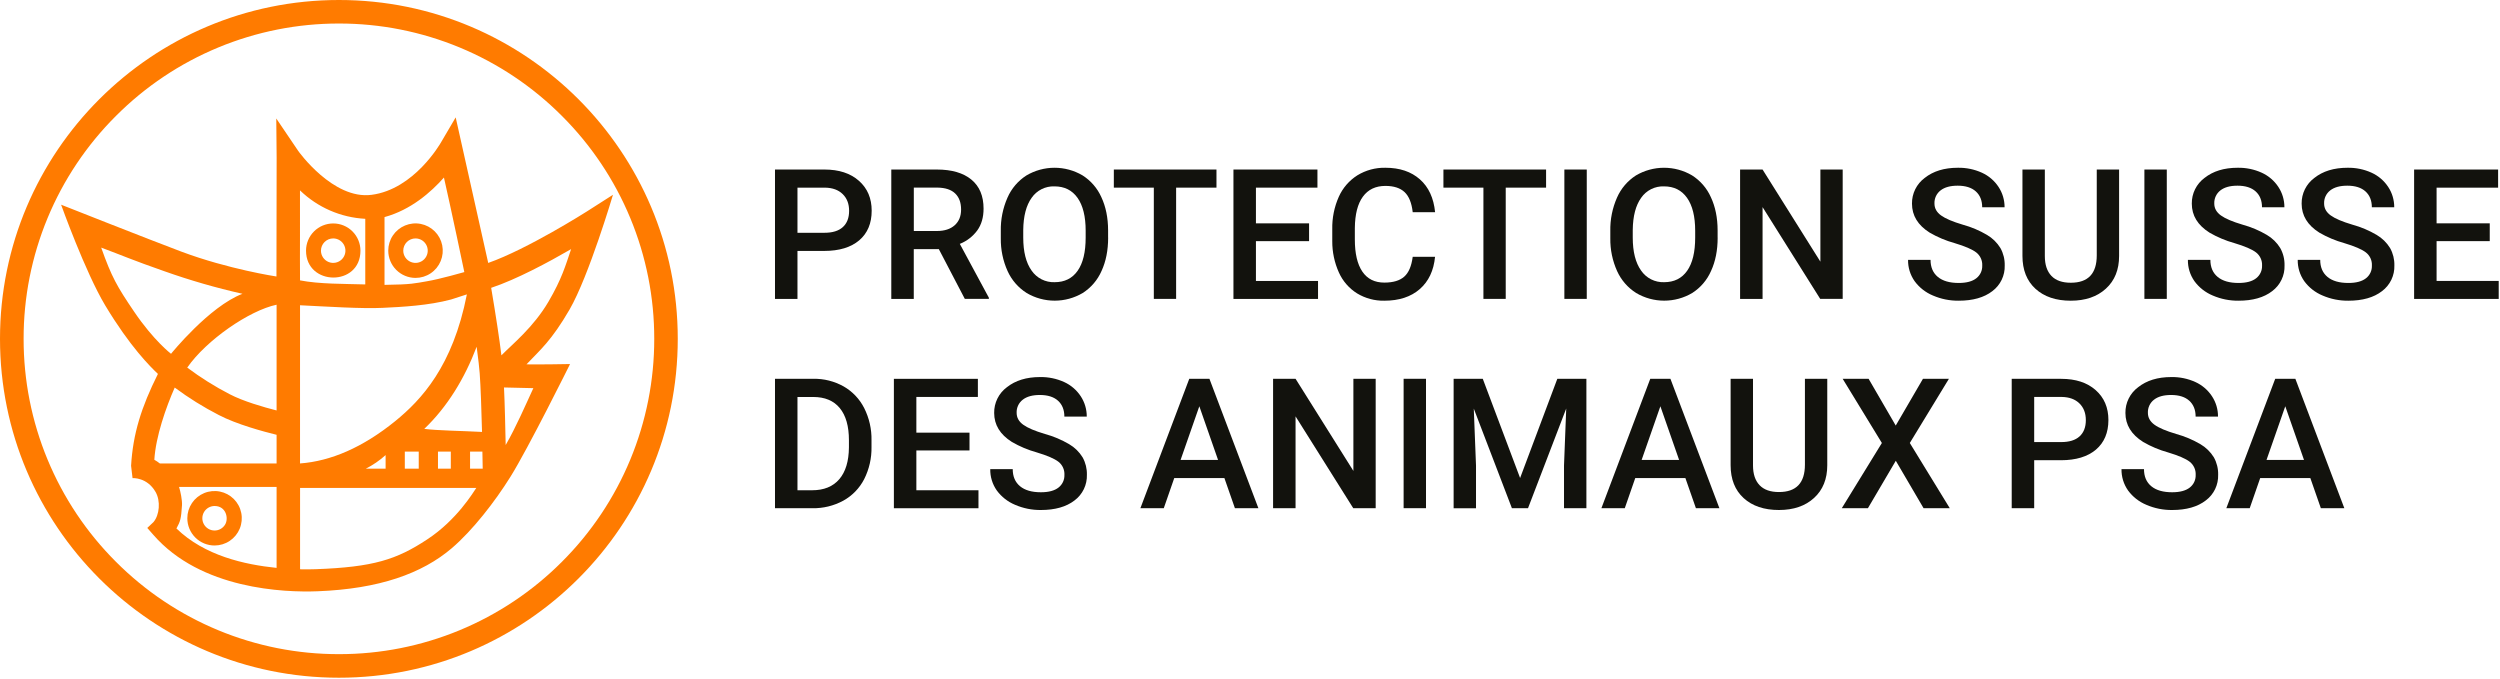
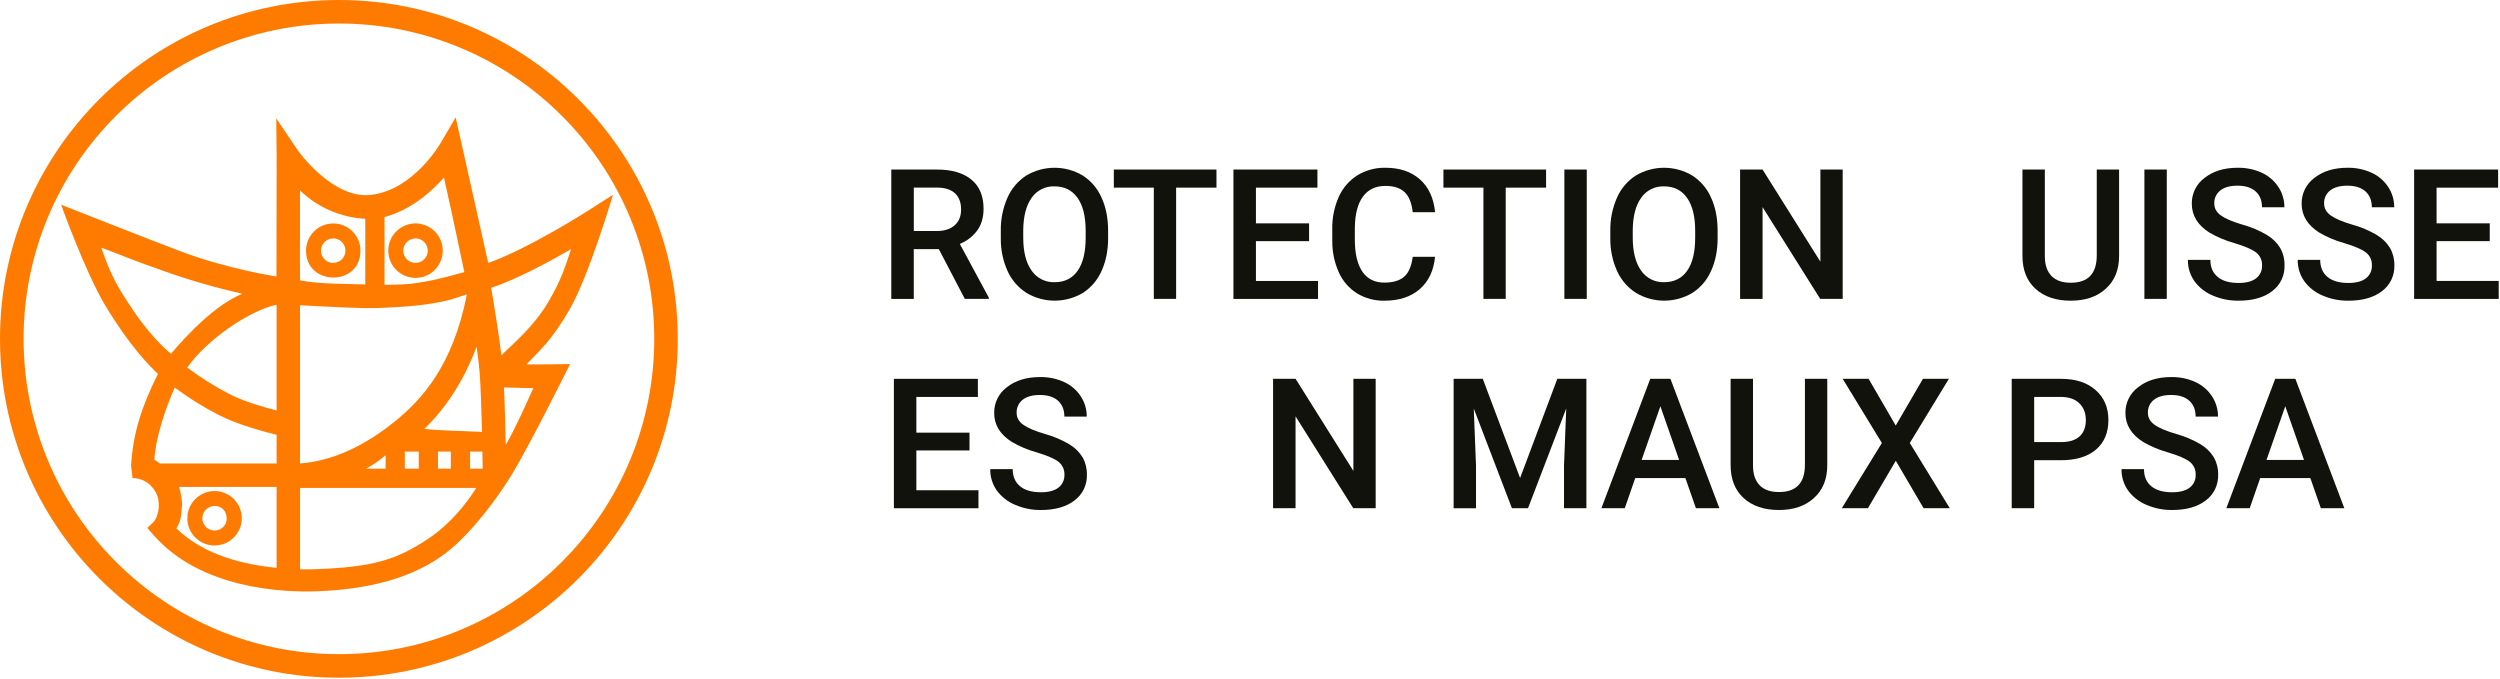
<svg xmlns="http://www.w3.org/2000/svg" width="1665" height="452" viewBox="0 0 1665 452" fill="none">
  <g clip-path="url(#clip0_11281_3166)">
    <path d="M0 225.665C0 101.065 101.09 0 225.725 0C350.325 0 451.39 101.06 451.39 225.665C451.39 350.331 350.33 451.36 225.725 451.36C101.09 451.36 0.03 350.33 0 225.665ZM77.242 77.182C57.708 96.656 42.217 119.799 31.66 145.282C21.103 170.764 15.688 198.082 15.727 225.665C15.695 253.251 21.112 280.572 31.669 306.059C42.226 331.545 57.713 354.695 77.242 374.179C96.726 393.706 119.878 409.191 145.365 419.742C170.853 430.294 198.175 435.704 225.76 435.663C253.335 435.698 280.645 430.284 306.121 419.732C331.597 409.181 354.738 393.7 374.213 374.179C393.742 354.695 409.229 331.545 419.786 306.059C430.343 280.572 435.76 253.251 435.728 225.665C435.764 198.083 430.348 170.765 419.791 145.284C409.234 119.802 393.745 96.658 374.213 77.182C354.739 57.656 331.6 42.17 306.124 31.614C280.648 21.057 253.337 15.638 225.76 15.667C198.174 15.639 170.855 21.058 145.369 31.615C119.883 42.171 96.732 57.656 77.246 77.182H77.242Z" fill="#FF7B00" />
    <path d="M390.727 140.908C390.273 141.181 351.455 165.847 325.152 175.12C325.091 174.999 303.486 78.181 303.486 78.181L293.516 95.151C293.304 95.451 275.88 126.09 247.456 129.757C221.85 133.121 198.756 100.757 198.547 100.424L183.999 78.908L184.241 104.847L184.12 184.147C184.12 184.147 152.151 179.329 120.757 167.571C98.878 159.359 40.697 136.329 40.697 136.329C40.697 136.329 56.757 181.177 70.06 203.389C86.666 231.025 100.211 244.328 105.181 249.025C94.09 271.207 88.545 288.934 87.302 310.206L88.272 318.418C88.272 318.418 97.939 317.751 103.605 327.63C107.09 333.691 106.241 342.963 102.211 347.721L98.09 351.6L102.151 356.236C133.787 392.536 189.211 394.66 211.574 393.781C252.452 392.205 281.088 381.993 300.874 365.115C314.874 353.145 329.662 334.024 339.934 317.57C351.634 298.903 379.661 242.449 379.661 242.449C379.661 242.449 359.207 242.843 350.631 242.661C359.661 233.146 367.331 226.873 379.331 206.146C392.149 183.995 408.24 129.722 408.24 129.722L390.727 140.908ZM254.846 205.028C268.028 204.422 285.603 203.452 300.452 199.452L310.937 196.058C301.543 244.027 280.574 266.33 263.21 280.481C241.604 297.996 220.362 307.117 199.817 308.663V203.301C217.18 204.15 241.301 205.725 254.846 205.028ZM321.27 300.785C321.331 305.239 321.452 309.118 321.482 312.118H313.058V300.785H321.27ZM319.482 248.695C320.118 257.24 320.664 273.149 321.027 287.664C306.845 286.906 291.694 286.785 282.573 285.634C298.027 270.846 309.482 251.968 317.451 230.934C318.604 239.513 319.21 245.058 319.482 248.695ZM184.211 202.937V273.361C175.575 271.179 161.878 267.21 152.969 262.543C143.07 257.428 133.614 251.498 124.697 244.816C137.393 226.543 165.969 206.786 184.211 202.937ZM256.816 303.088V312.149H243.604C248.39 309.728 252.833 306.681 256.816 303.088ZM269.604 300.788H278.877V312.121H269.604V300.788ZM291.695 300.788H300.24V312.121H291.695V300.788ZM295.665 118.244C300.21 138.214 309.15 180.544 309.241 181.213C309.241 181.213 292.878 185.913 284.302 187.334C276.332 188.667 274.484 189.485 256.09 189.728V144.574C273.695 139.786 287.119 127.908 295.664 118.241L295.665 118.244ZM243.272 145.729V189.429C229.242 189.005 212.787 189.247 199.818 186.729C199.666 170.608 199.909 143.366 199.788 126.79C211.516 138.152 226.964 144.879 243.271 145.726L243.272 145.729ZM89.333 207.574C77.909 190.756 74.303 184.392 67.394 164.908C81.485 170.15 87.939 173.12 109.454 180.635C126.483 186.677 143.857 191.696 161.484 195.665C139.302 204.15 113.909 235.634 113.909 235.634C113.909 235.634 102.363 226.816 89.333 207.574ZM102.787 306.209C103.696 290.876 110.487 271.421 116.363 258.119C125.622 265.005 135.433 271.117 145.696 276.392C157.605 282.634 175.665 287.483 184.211 289.574V308.665H106.454C105.3 307.749 104.074 306.928 102.787 306.209ZM119.242 324.301H184.211V378.21C162.817 376.028 136.181 370.089 117.511 351.968C120.178 347.089 120.602 345.544 121.211 336.483C121.427 333.209 120.181 327.179 119.242 324.301ZM284.483 359.27C264.089 372.694 248.726 377.694 210.211 379.088C207.332 379.179 203.787 379.239 199.847 379.149V324.967H317.21C315.21 327.815 304.327 346.269 284.483 359.269V359.27ZM355.21 258.513C350.392 268.937 343.634 284.543 336.786 296.391C336.544 284.573 336.18 268.846 335.665 258.058C341.573 258.179 349.937 258.391 355.209 258.513H355.21ZM365.271 200.938C355.21 218.089 341.12 229.301 333.938 236.665C332.605 225.726 330.302 210.514 327.12 191.696C344.029 186.09 365.392 174.575 380.362 165.908C376.603 176.938 374.239 185.601 365.27 200.937L365.271 200.938Z" fill="#FF7B00" />
    <path d="M240.059 166.937C240.059 162.131 238.15 157.522 234.752 154.124C231.354 150.725 226.744 148.816 221.938 148.816C217.132 148.816 212.523 150.725 209.125 154.124C205.727 157.522 203.817 162.131 203.817 166.937C203.817 190.606 240.059 191.028 240.059 166.937ZM221.908 158.786C223.52 158.786 225.096 159.264 226.437 160.16C227.777 161.055 228.822 162.328 229.439 163.818C230.056 165.307 230.217 166.946 229.903 168.527C229.588 170.108 228.812 171.561 227.672 172.701C226.532 173.841 225.08 174.617 223.499 174.931C221.917 175.246 220.279 175.084 218.789 174.468C217.3 173.851 216.027 172.806 215.131 171.465C214.235 170.125 213.757 168.549 213.757 166.937C213.767 164.778 214.628 162.71 216.155 161.184C217.682 159.657 219.749 158.795 221.908 158.786Z" fill="#FF7B00" />
    <path d="M142.939 363.299C146.522 363.29 150.022 362.22 152.997 360.223C155.973 358.227 158.29 355.394 159.657 352.082C161.024 348.77 161.379 345.127 160.678 341.613C159.977 338.099 158.25 334.872 155.717 332.339C153.183 329.805 149.955 328.079 146.442 327.378C142.928 326.677 139.285 327.032 135.973 328.399C132.661 329.766 129.828 332.084 127.832 335.059C125.836 338.035 124.766 341.535 124.757 345.118C124.751 347.507 125.218 349.874 126.129 352.082C127.041 354.291 128.38 356.297 130.07 357.987C131.759 359.676 133.766 361.015 135.974 361.927C138.183 362.838 140.55 363.305 142.939 363.299ZM142.939 336.999C150.545 336.999 152.424 345.181 149.939 349.332C149.209 350.561 148.169 351.577 146.923 352.278C145.677 352.979 144.269 353.341 142.839 353.327C141.41 353.312 140.009 352.923 138.777 352.198C137.545 351.472 136.525 350.436 135.82 349.193C135.114 347.95 134.747 346.543 134.756 345.113C134.765 343.684 135.148 342.281 135.869 341.047C136.59 339.812 137.623 338.788 138.863 338.078C140.104 337.368 141.509 336.996 142.939 336.999Z" fill="#FF7B00" />
    <path d="M276.756 185.089C280.345 185.083 283.851 184.013 286.832 182.015C289.813 180.017 292.134 177.18 293.503 173.863C294.872 170.546 295.228 166.897 294.524 163.378C293.82 159.859 292.089 156.628 289.549 154.093C287.01 151.557 283.776 149.832 280.256 149.134C276.735 148.436 273.088 148.797 269.773 150.171C266.458 151.546 263.625 153.872 261.632 156.856C259.638 159.84 258.574 163.348 258.574 166.937C258.587 171.753 260.508 176.367 263.915 179.769C267.323 183.171 271.941 185.084 276.756 185.089ZM276.756 158.789C278.367 158.795 279.94 159.278 281.277 160.177C282.614 161.077 283.654 162.352 284.266 163.842C284.879 165.332 285.036 166.971 284.718 168.55C284.4 170.129 283.621 171.579 282.48 172.716C281.338 173.853 279.886 174.627 278.305 174.939C276.724 175.251 275.087 175.087 273.599 174.469C272.111 173.851 270.84 172.806 269.946 171.466C269.051 170.126 268.574 168.551 268.574 166.94C268.575 165.867 268.787 164.805 269.199 163.814C269.611 162.823 270.214 161.923 270.974 161.166C271.734 160.409 272.636 159.809 273.628 159.4C274.62 158.992 275.683 158.783 276.756 158.786V158.789Z" fill="#FF7B00" />
-     <path d="M531.116 167.12V199.089H516.146V112.908H549.115C558.751 112.908 566.398 115.413 572.054 120.423C577.721 125.423 580.539 132.09 580.539 140.332C580.539 148.786 577.751 155.362 572.239 160.059C566.694 164.756 558.927 167.109 548.939 167.12H531.116ZM531.116 155.029H549.116C554.449 155.029 558.51 153.787 561.298 151.271C564.086 148.755 565.51 145.15 565.51 140.423C565.51 135.756 564.086 132.059 561.237 129.272C558.388 126.485 554.479 125.06 549.51 124.972H531.116V155.029Z" fill="#12120D" />
    <path d="M625.271 165.938H608.571V199.089H593.601V112.908H623.901C633.84 112.908 641.517 115.141 646.931 119.608C652.355 124.063 655.062 130.517 655.052 138.971C655.052 144.729 653.658 149.577 650.87 153.456C647.907 157.476 643.876 160.584 639.234 162.426L658.597 198.304V199.062H642.571L625.271 165.938ZM608.571 153.847H623.965C629.026 153.847 632.965 152.574 635.813 150.029C638.661 147.484 640.086 143.999 640.086 139.575C640.086 134.969 638.786 131.393 636.147 128.848C633.508 126.303 629.602 125.03 624.389 124.939H608.601V153.848L608.571 153.847Z" fill="#12120D" />
    <path d="M738.024 158.241C738.024 166.696 736.559 174.1 733.63 180.453C731.003 186.474 726.647 191.579 721.115 195.12C715.454 198.472 708.997 200.241 702.418 200.241C695.839 200.241 689.381 198.472 683.721 195.12C678.168 191.6 673.765 186.534 671.054 180.544C667.962 173.681 666.421 166.222 666.539 158.696V153.848C666.386 146.198 667.906 138.607 670.994 131.606C673.644 125.548 678.031 120.412 683.6 116.847C689.25 113.505 695.693 111.736 702.258 111.726C708.823 111.715 715.271 113.462 720.933 116.786C726.47 120.285 730.847 125.346 733.509 131.331C736.478 137.664 737.973 145.028 737.994 153.422V158.24L738.024 158.241ZM723.054 153.726C723.054 144.181 721.246 136.858 717.63 131.757C714.024 126.666 708.902 124.121 702.266 124.121C699.3 124.01 696.354 124.649 693.7 125.979C691.047 127.308 688.771 129.285 687.084 131.727C683.447 136.788 681.578 143.959 681.478 153.242V158.212C681.478 167.667 683.326 174.99 687.023 180.181C688.72 182.667 691.019 184.682 693.705 186.038C696.392 187.395 699.378 188.049 702.386 187.939C709.022 187.939 714.122 185.414 717.686 180.363C721.262 175.302 723.05 167.929 723.05 158.242V153.726H723.054Z" fill="#12120D" />
    <path d="M810.172 124.968H783.296V199.058H768.448V124.968H741.812V112.908H810.172V124.968Z" fill="#12120D" />
    <path d="M871.841 160.605H836.448V187.12H877.811V199.09H821.478V112.908H877.417V124.968H836.448V148.756H871.842L871.841 160.605Z" fill="#12120D" />
    <path d="M955.745 171.028C954.867 180.21 951.473 187.382 945.563 192.543C939.655 197.694 931.786 200.27 921.957 200.27C915.567 200.395 909.273 198.703 903.806 195.391C898.492 192.062 894.284 187.232 891.715 181.512C888.756 174.952 887.247 167.83 887.291 160.633V152.576C887.144 145.183 888.623 137.849 891.624 131.091C894.248 125.192 898.563 120.203 904.022 116.756C909.638 113.335 916.114 111.59 922.688 111.726C932.203 111.726 939.839 114.302 945.657 119.453C951.475 124.604 954.839 131.877 955.778 141.332H940.87C940.17 135.15 938.355 130.665 935.446 127.938C932.537 125.211 928.295 123.817 922.688 123.817C916.173 123.817 911.173 126.201 907.688 130.968C904.204 135.725 902.416 142.705 902.324 151.907V159.543C902.324 168.876 903.991 175.967 907.324 180.876C910.657 185.785 915.536 188.209 921.96 188.209C927.839 188.209 932.26 186.876 935.233 184.239C938.206 181.602 940.051 177.209 940.869 171.027L955.745 171.028Z" fill="#12120D" />
    <path d="M1029.69 124.968H1002.81V199.058H987.96V124.968H961.324V112.908H1029.69V124.968Z" fill="#12120D" />
    <path d="M1056.78 199.059H1041.87V112.908H1056.78V199.059Z" fill="#12120D" />
    <path d="M1143.96 158.241C1143.96 166.696 1142.49 174.1 1139.56 180.453C1136.94 186.474 1132.58 191.579 1127.05 195.12C1121.39 198.472 1114.93 200.241 1108.35 200.241C1101.77 200.241 1095.32 198.472 1089.66 195.12C1084.1 191.6 1079.7 186.534 1076.99 180.544C1073.9 173.681 1072.36 166.222 1072.47 158.696V153.848C1072.32 146.198 1073.84 138.607 1076.93 131.606C1079.58 125.548 1083.97 120.412 1089.53 116.847C1095.19 113.505 1101.63 111.736 1108.19 111.726C1114.76 111.715 1121.21 113.462 1126.87 116.786C1132.41 120.285 1136.78 125.346 1139.44 131.331C1142.41 137.664 1143.91 145.028 1143.93 153.422V158.24L1143.96 158.241ZM1128.99 153.726C1128.99 144.181 1127.18 136.858 1123.56 131.757C1119.96 126.666 1114.84 124.121 1108.2 124.121C1105.24 124.01 1102.29 124.649 1099.64 125.979C1096.98 127.308 1094.71 129.285 1093.02 131.727C1089.38 136.788 1087.51 143.959 1087.41 153.242V158.212C1087.41 167.667 1089.26 174.99 1092.96 180.181C1094.66 182.667 1096.95 184.682 1099.64 186.039C1102.33 187.395 1105.31 188.049 1108.32 187.939C1114.96 187.939 1120.06 185.414 1123.62 180.363C1127.2 175.302 1128.99 167.929 1128.99 158.242V153.726H1128.99Z" fill="#12120D" />
    <path d="M1227.23 199.059H1212.26L1173.87 137.938V199.089H1158.9V112.908H1173.87L1212.38 174.268V112.908H1227.23L1227.23 199.059Z" fill="#12120D" />
-     <path d="M1320.17 176.876C1320.26 175.202 1319.94 173.532 1319.24 172.007C1318.55 170.483 1317.49 169.149 1316.17 168.119C1313.5 166.058 1308.72 163.998 1301.75 161.907C1295.95 160.303 1290.37 157.96 1285.17 154.937C1277.32 149.998 1273.39 143.564 1273.38 135.637C1273.33 132.31 1274.08 129.018 1275.55 126.036C1277.03 123.053 1279.19 120.465 1281.87 118.486C1287.53 114.001 1294.87 111.728 1303.93 111.728C1309.45 111.623 1314.93 112.75 1319.96 115.028C1324.46 117.072 1328.3 120.35 1331.02 124.482C1333.68 128.508 1335.08 133.233 1335.05 138.058H1320.14C1320.14 133.573 1318.72 130.028 1315.9 127.482C1313.08 124.936 1309.05 123.664 1303.81 123.664C1298.93 123.664 1295.11 124.694 1292.41 126.815C1291.08 127.843 1290.02 129.175 1289.31 130.699C1288.61 132.222 1288.28 133.894 1288.35 135.572C1288.35 138.723 1289.81 141.36 1292.75 143.481C1295.69 145.602 1300.47 147.632 1307.2 149.632C1312.86 151.179 1318.29 153.472 1323.35 156.45C1327 158.591 1330.07 161.599 1332.29 165.207C1334.25 168.743 1335.24 172.739 1335.14 176.783C1335.25 180.09 1334.55 183.374 1333.12 186.355C1331.68 189.336 1329.55 191.926 1326.9 193.904C1321.41 198.146 1313.93 200.268 1304.5 200.268C1298.59 200.337 1292.74 199.16 1287.32 196.814C1282.46 194.804 1278.25 191.503 1275.14 187.269C1272.21 183.114 1270.68 178.137 1270.77 173.057H1285.74C1285.74 177.936 1287.35 181.724 1290.59 184.421C1293.84 187.118 1298.47 188.451 1304.5 188.451C1309.71 188.451 1313.62 187.39 1316.26 185.3C1317.53 184.305 1318.55 183.023 1319.23 181.558C1319.91 180.094 1320.23 178.489 1320.17 176.876Z" fill="#12120D" />
    <path d="M1411.32 112.908V170.483C1411.32 179.634 1408.39 186.887 1402.53 192.24C1396.68 197.604 1388.86 200.27 1379.14 200.27C1369.29 200.27 1361.44 197.634 1355.65 192.361C1349.87 187.088 1346.95 179.785 1346.95 170.422V112.908H1361.86V170.544C1361.86 176.302 1363.32 180.695 1366.25 183.756C1369.19 186.817 1373.47 188.301 1379.16 188.301C1390.68 188.301 1396.44 182.24 1396.44 170.059V112.908H1411.32Z" fill="#12120D" />
    <path d="M1443.08 199.059H1428.17V112.908H1443.08V199.059Z" fill="#12120D" />
    <path d="M1506.53 176.876C1506.62 175.202 1506.3 173.532 1505.6 172.007C1504.91 170.483 1503.85 169.149 1502.53 168.119C1499.86 166.058 1495.08 163.998 1488.11 161.907C1482.31 160.303 1476.74 157.96 1471.53 154.937C1463.68 149.998 1459.75 143.564 1459.74 135.637C1459.69 132.31 1460.44 129.018 1461.91 126.036C1463.39 123.053 1465.55 120.465 1468.23 118.486C1473.9 114.001 1481.23 111.728 1490.29 111.728C1495.81 111.623 1501.29 112.75 1506.32 115.028C1510.82 117.072 1514.66 120.35 1517.38 124.482C1520.04 128.508 1521.44 133.233 1521.41 138.058H1506.5C1506.5 133.573 1505.08 130.028 1502.26 127.482C1499.44 124.936 1495.41 123.664 1490.17 123.664C1485.29 123.664 1481.47 124.694 1478.77 126.815C1477.45 127.843 1476.38 129.175 1475.68 130.699C1474.97 132.222 1474.64 133.894 1474.71 135.572C1474.71 138.723 1476.17 141.36 1479.11 143.481C1482.05 145.602 1486.83 147.632 1493.56 149.632C1499.22 151.179 1504.66 153.472 1509.71 156.45C1513.37 158.591 1516.44 161.599 1518.65 165.207C1520.62 168.743 1521.6 172.739 1521.5 176.783C1521.61 180.09 1520.92 183.374 1519.48 186.355C1518.05 189.336 1515.91 191.926 1513.26 193.904C1507.77 198.146 1500.29 200.268 1490.86 200.268C1484.96 200.336 1479.1 199.16 1473.68 196.814C1468.83 194.804 1464.61 191.503 1461.5 187.269C1458.58 183.115 1457.05 178.138 1457.14 173.059H1472.11C1472.11 177.938 1473.71 181.726 1476.96 184.423C1480.2 187.12 1484.84 188.453 1490.87 188.453C1496.08 188.453 1499.99 187.392 1502.62 185.302C1503.89 184.307 1504.91 183.024 1505.59 181.559C1506.27 180.094 1506.59 178.489 1506.53 176.876Z" fill="#12120D" />
    <path d="M1579.68 176.876C1579.77 175.202 1579.45 173.532 1578.76 172.007C1578.06 170.483 1577 169.149 1575.68 168.119C1573.02 166.058 1568.23 163.998 1561.26 161.907C1555.46 160.303 1549.89 157.96 1544.68 154.937C1536.83 149.998 1532.9 143.564 1532.89 135.637C1532.84 132.31 1533.59 129.018 1535.06 126.036C1536.54 123.053 1538.7 120.465 1541.38 118.486C1547.05 114.001 1554.38 111.728 1563.44 111.728C1568.96 111.623 1574.44 112.75 1579.47 115.028C1583.97 117.072 1587.81 120.35 1590.53 124.482C1593.19 128.508 1594.59 133.233 1594.56 138.058H1579.65C1579.65 133.573 1578.22 130.028 1575.41 127.482C1572.59 124.936 1568.56 123.664 1563.32 123.664C1558.44 123.664 1554.62 124.694 1551.92 126.815C1550.59 127.843 1549.53 129.175 1548.82 130.699C1548.12 132.222 1547.79 133.894 1547.86 135.572C1547.86 138.723 1549.32 141.36 1552.26 143.481C1555.19 145.602 1559.98 147.632 1566.71 149.632C1572.37 151.179 1577.8 153.472 1582.86 156.45C1586.51 158.591 1589.58 161.599 1591.8 165.207C1593.77 168.744 1594.75 172.741 1594.65 176.786C1594.76 180.093 1594.06 183.377 1592.63 186.358C1591.19 189.339 1589.06 191.929 1586.41 193.907C1580.92 198.149 1573.44 200.271 1564.01 200.271C1558.11 200.34 1552.25 199.163 1546.83 196.817C1541.97 194.807 1537.76 191.506 1534.65 187.272C1531.72 183.118 1530.2 178.14 1530.28 173.06H1545.26C1545.26 177.939 1546.86 181.727 1550.1 184.424C1553.34 187.121 1557.98 188.454 1564.01 188.454C1569.22 188.454 1573.13 187.393 1575.77 185.303C1577.04 184.308 1578.06 183.025 1578.74 181.56C1579.42 180.095 1579.74 178.49 1579.68 176.876Z" fill="#12120D" />
    <path d="M1658.17 160.605H1622.77V187.12H1664.14V199.09H1607.8V112.908H1663.74V124.968H1622.77V148.756H1658.17L1658.17 160.605Z" fill="#12120D" />
-     <path d="M516.146 338.451V252.27H541.6C548.69 252.139 555.687 253.896 561.873 257.361C567.756 260.735 572.519 265.761 575.573 271.815C578.906 278.457 580.57 285.81 580.421 293.239V297.572C580.58 305.044 578.905 312.442 575.542 319.117C572.431 325.169 567.589 330.158 561.633 333.45C555.285 336.891 548.153 338.624 540.933 338.48H516.146V338.451ZM531.116 264.361V326.512H540.876C548.725 326.512 554.755 324.057 558.967 319.148C563.179 314.239 565.3 307.178 565.391 297.997V293.209C565.391 283.845 563.361 276.724 559.3 271.785C555.239 266.846 549.33 264.391 541.6 264.391H531.116V264.361Z" fill="#12120D" />
    <path d="M645.69 299.998H610.297V326.513H651.66V338.483H595.327V252.301H651.266V264.361H610.296V288.149H645.69V299.998Z" fill="#12120D" />
    <path d="M708.903 316.269C708.99 314.595 708.672 312.925 707.976 311.4C707.28 309.876 706.225 308.542 704.903 307.512C702.236 305.451 697.449 303.391 690.479 301.3C684.678 299.696 679.107 297.353 673.903 294.33C666.054 289.391 662.125 282.957 662.115 275.03C662.065 271.703 662.808 268.411 664.284 265.429C665.76 262.446 667.925 259.858 670.6 257.879C676.267 253.394 683.6 251.121 692.66 251.121C698.182 251.016 703.658 252.143 708.69 254.421C713.195 256.465 717.03 259.743 719.751 263.875C722.41 267.901 723.812 272.626 723.781 277.451H708.872C708.872 272.966 707.448 269.421 704.63 266.875C701.812 264.329 697.782 263.057 692.539 263.057C687.66 263.057 683.839 264.087 681.145 266.208C679.816 267.236 678.754 268.568 678.047 270.092C677.34 271.615 677.01 273.287 677.084 274.965C677.084 278.117 678.539 280.753 681.478 282.874C684.417 284.995 689.205 287.025 695.932 289.025C701.594 290.572 707.025 292.865 712.083 295.843C715.736 297.984 718.806 300.992 721.022 304.601C722.986 308.137 723.97 312.133 723.871 316.177C723.979 319.484 723.286 322.768 721.85 325.749C720.415 328.73 718.281 331.32 715.629 333.298C710.144 337.54 702.659 339.662 693.235 339.662C687.328 339.73 681.474 338.553 676.053 336.207C671.197 334.197 666.984 330.896 663.871 326.662C660.945 322.507 659.417 317.53 659.507 312.45H674.477C674.477 317.329 676.083 321.117 679.325 323.814C682.567 326.511 687.204 327.844 693.234 327.844C698.446 327.844 702.355 326.783 704.992 324.693C706.263 323.698 707.28 322.416 707.96 320.951C708.64 319.487 708.963 317.882 708.903 316.269Z" fill="#12120D" />
-     <path d="M815.447 318.391H782.053L775.083 338.451H759.508L792.053 252.27H805.477L838.083 338.451H822.447L815.447 318.391ZM786.265 306.331H811.234L798.749 270.574L786.265 306.331Z" fill="#12120D" />
    <path d="M916.23 338.451H901.26L862.84 277.3V338.451H847.87V252.27H862.84L901.355 313.633V252.27H916.203V338.451H916.23Z" fill="#12120D" />
-     <path d="M949.718 338.451H934.809V252.27H949.718V338.451Z" fill="#12120D" />
    <path d="M987.537 252.301L1012.39 318.361L1037.17 252.301H1056.54V338.482H1041.63V310.061L1043.11 272.061L1017.66 338.454H1006.93L981.537 272.121L983.022 310.06V338.484H968.113V252.301H987.537Z" fill="#12120D" />
    <path d="M1122.47 318.391H1089.08L1082.11 338.451H1066.54L1099.08 252.27H1112.5L1145.11 338.451H1129.47L1122.47 318.391ZM1093.32 306.331H1118.29L1105.81 270.574L1093.32 306.331Z" fill="#12120D" />
    <path d="M1216.96 252.3V309.875C1216.96 319.026 1214.03 326.279 1208.17 331.632C1202.32 336.996 1194.5 339.662 1184.78 339.662C1174.93 339.662 1167.08 337.026 1161.29 331.753C1155.51 326.48 1152.59 319.177 1152.59 309.814V252.3H1167.5V309.94C1167.5 315.698 1168.95 320.091 1171.89 323.152C1174.83 326.213 1179.11 327.697 1184.8 327.697C1196.32 327.697 1202.08 321.636 1202.08 309.455V252.27H1216.95L1216.96 252.3Z" fill="#12120D" />
    <path d="M1262.56 283.422L1280.68 252.301H1297.96L1271.93 295.028L1298.56 338.482H1281.11L1262.6 306.876L1244.02 338.482H1226.62L1253.33 295.028L1227.23 252.301H1244.5L1262.56 283.422Z" fill="#12120D" />
    <path d="M1354.77 306.513V338.482H1339.8V252.301H1372.77C1382.41 252.301 1390.06 254.806 1395.71 259.816C1401.38 264.816 1404.2 271.483 1404.2 279.725C1404.2 288.179 1401.41 294.755 1395.9 299.452C1390.35 304.149 1382.59 306.502 1372.6 306.513H1354.77ZM1354.77 294.422H1372.77C1378.11 294.422 1382.17 293.18 1384.96 290.664C1387.74 288.148 1389.17 284.543 1389.17 279.816C1389.17 275.149 1387.74 271.452 1384.89 268.665C1382.05 265.878 1378.14 264.453 1373.17 264.365H1354.77V294.422Z" fill="#12120D" />
    <path d="M1462.32 316.269C1462.4 314.595 1462.09 312.925 1461.39 311.4C1460.69 309.876 1459.64 308.542 1458.32 307.512C1455.65 305.451 1450.86 303.391 1443.89 301.3C1438.09 299.696 1432.52 297.353 1427.32 294.33C1419.47 289.391 1415.54 282.957 1415.53 275.03C1415.48 271.703 1416.22 268.411 1417.7 265.429C1419.17 262.446 1421.34 259.858 1424.01 257.879C1429.68 253.394 1437.01 251.121 1446.07 251.121C1451.59 251.016 1457.07 252.143 1462.1 254.421C1466.61 256.465 1470.44 259.743 1473.16 263.875C1475.82 267.901 1477.23 272.626 1477.19 277.451H1462.29C1462.29 272.966 1460.86 269.421 1458.05 266.875C1455.23 264.329 1451.2 263.057 1445.96 263.057C1441.08 263.057 1437.26 264.087 1434.56 266.208C1433.23 267.236 1432.17 268.568 1431.46 270.092C1430.76 271.615 1430.43 273.287 1430.5 274.965C1430.5 278.117 1431.96 280.753 1434.89 282.874C1437.83 284.995 1442.62 287.025 1449.35 289.025C1455.01 290.578 1460.44 292.87 1465.5 295.843C1469.15 297.984 1472.22 300.992 1474.44 304.601C1476.4 308.137 1477.39 312.133 1477.29 316.177C1477.39 319.484 1476.7 322.768 1475.27 325.749C1473.83 328.73 1471.7 331.32 1469.04 333.298C1463.56 337.54 1456.07 339.662 1446.65 339.662C1440.74 339.73 1434.89 338.553 1429.47 336.207C1424.61 334.197 1420.4 330.896 1417.29 326.662C1414.36 322.507 1412.83 317.53 1412.92 312.45H1427.9C1427.9 317.329 1429.5 321.117 1432.74 323.814C1435.99 326.511 1440.62 327.844 1446.65 327.844C1451.87 327.844 1455.77 326.783 1458.41 324.693C1459.68 323.697 1460.7 322.415 1461.38 320.951C1462.05 319.486 1462.38 317.882 1462.32 316.269Z" fill="#12120D" />
    <path d="M1538.68 318.391H1505.29L1498.32 338.451H1482.74L1515.29 252.27H1528.71L1561.32 338.451H1545.68L1538.68 318.391ZM1509.5 306.331H1534.47L1521.99 270.574L1509.5 306.331Z" fill="#12120D" />
  </g>
  <defs>
    <clipPath id="clip0_11281_3166">
      <rect width="1664.14" height="451.359" fill="white" />
    </clipPath>
  </defs>
</svg>